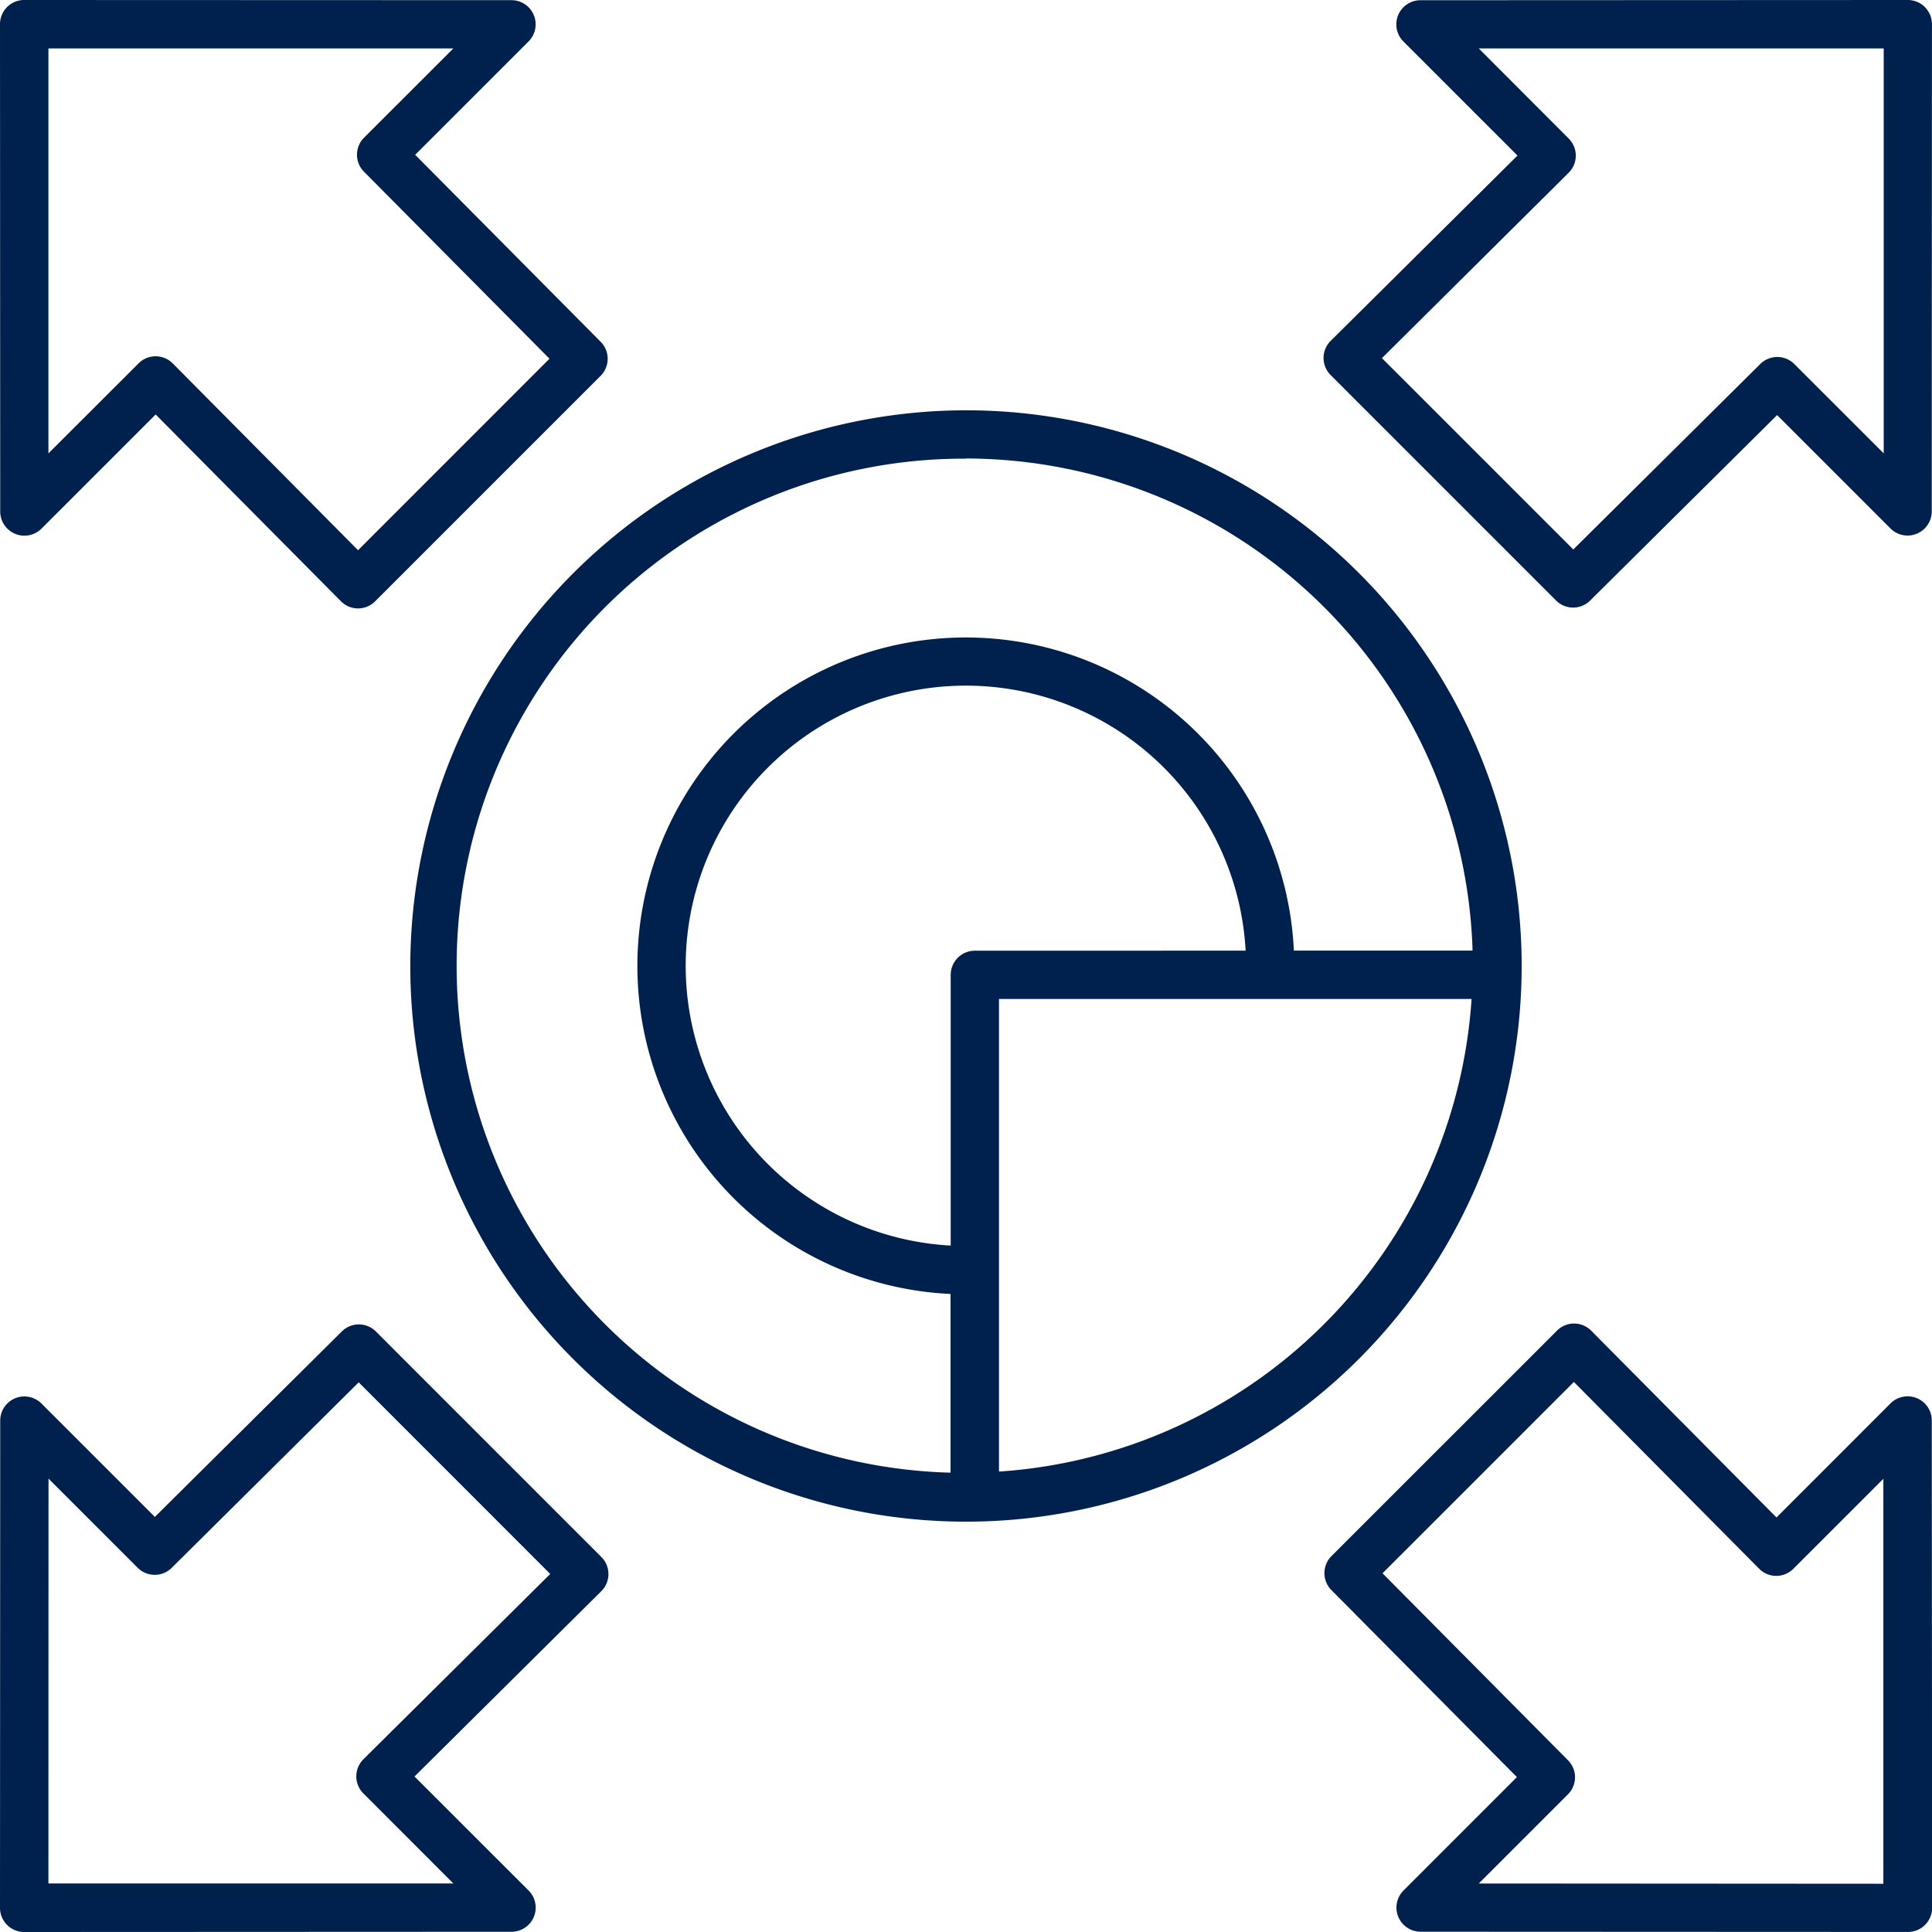
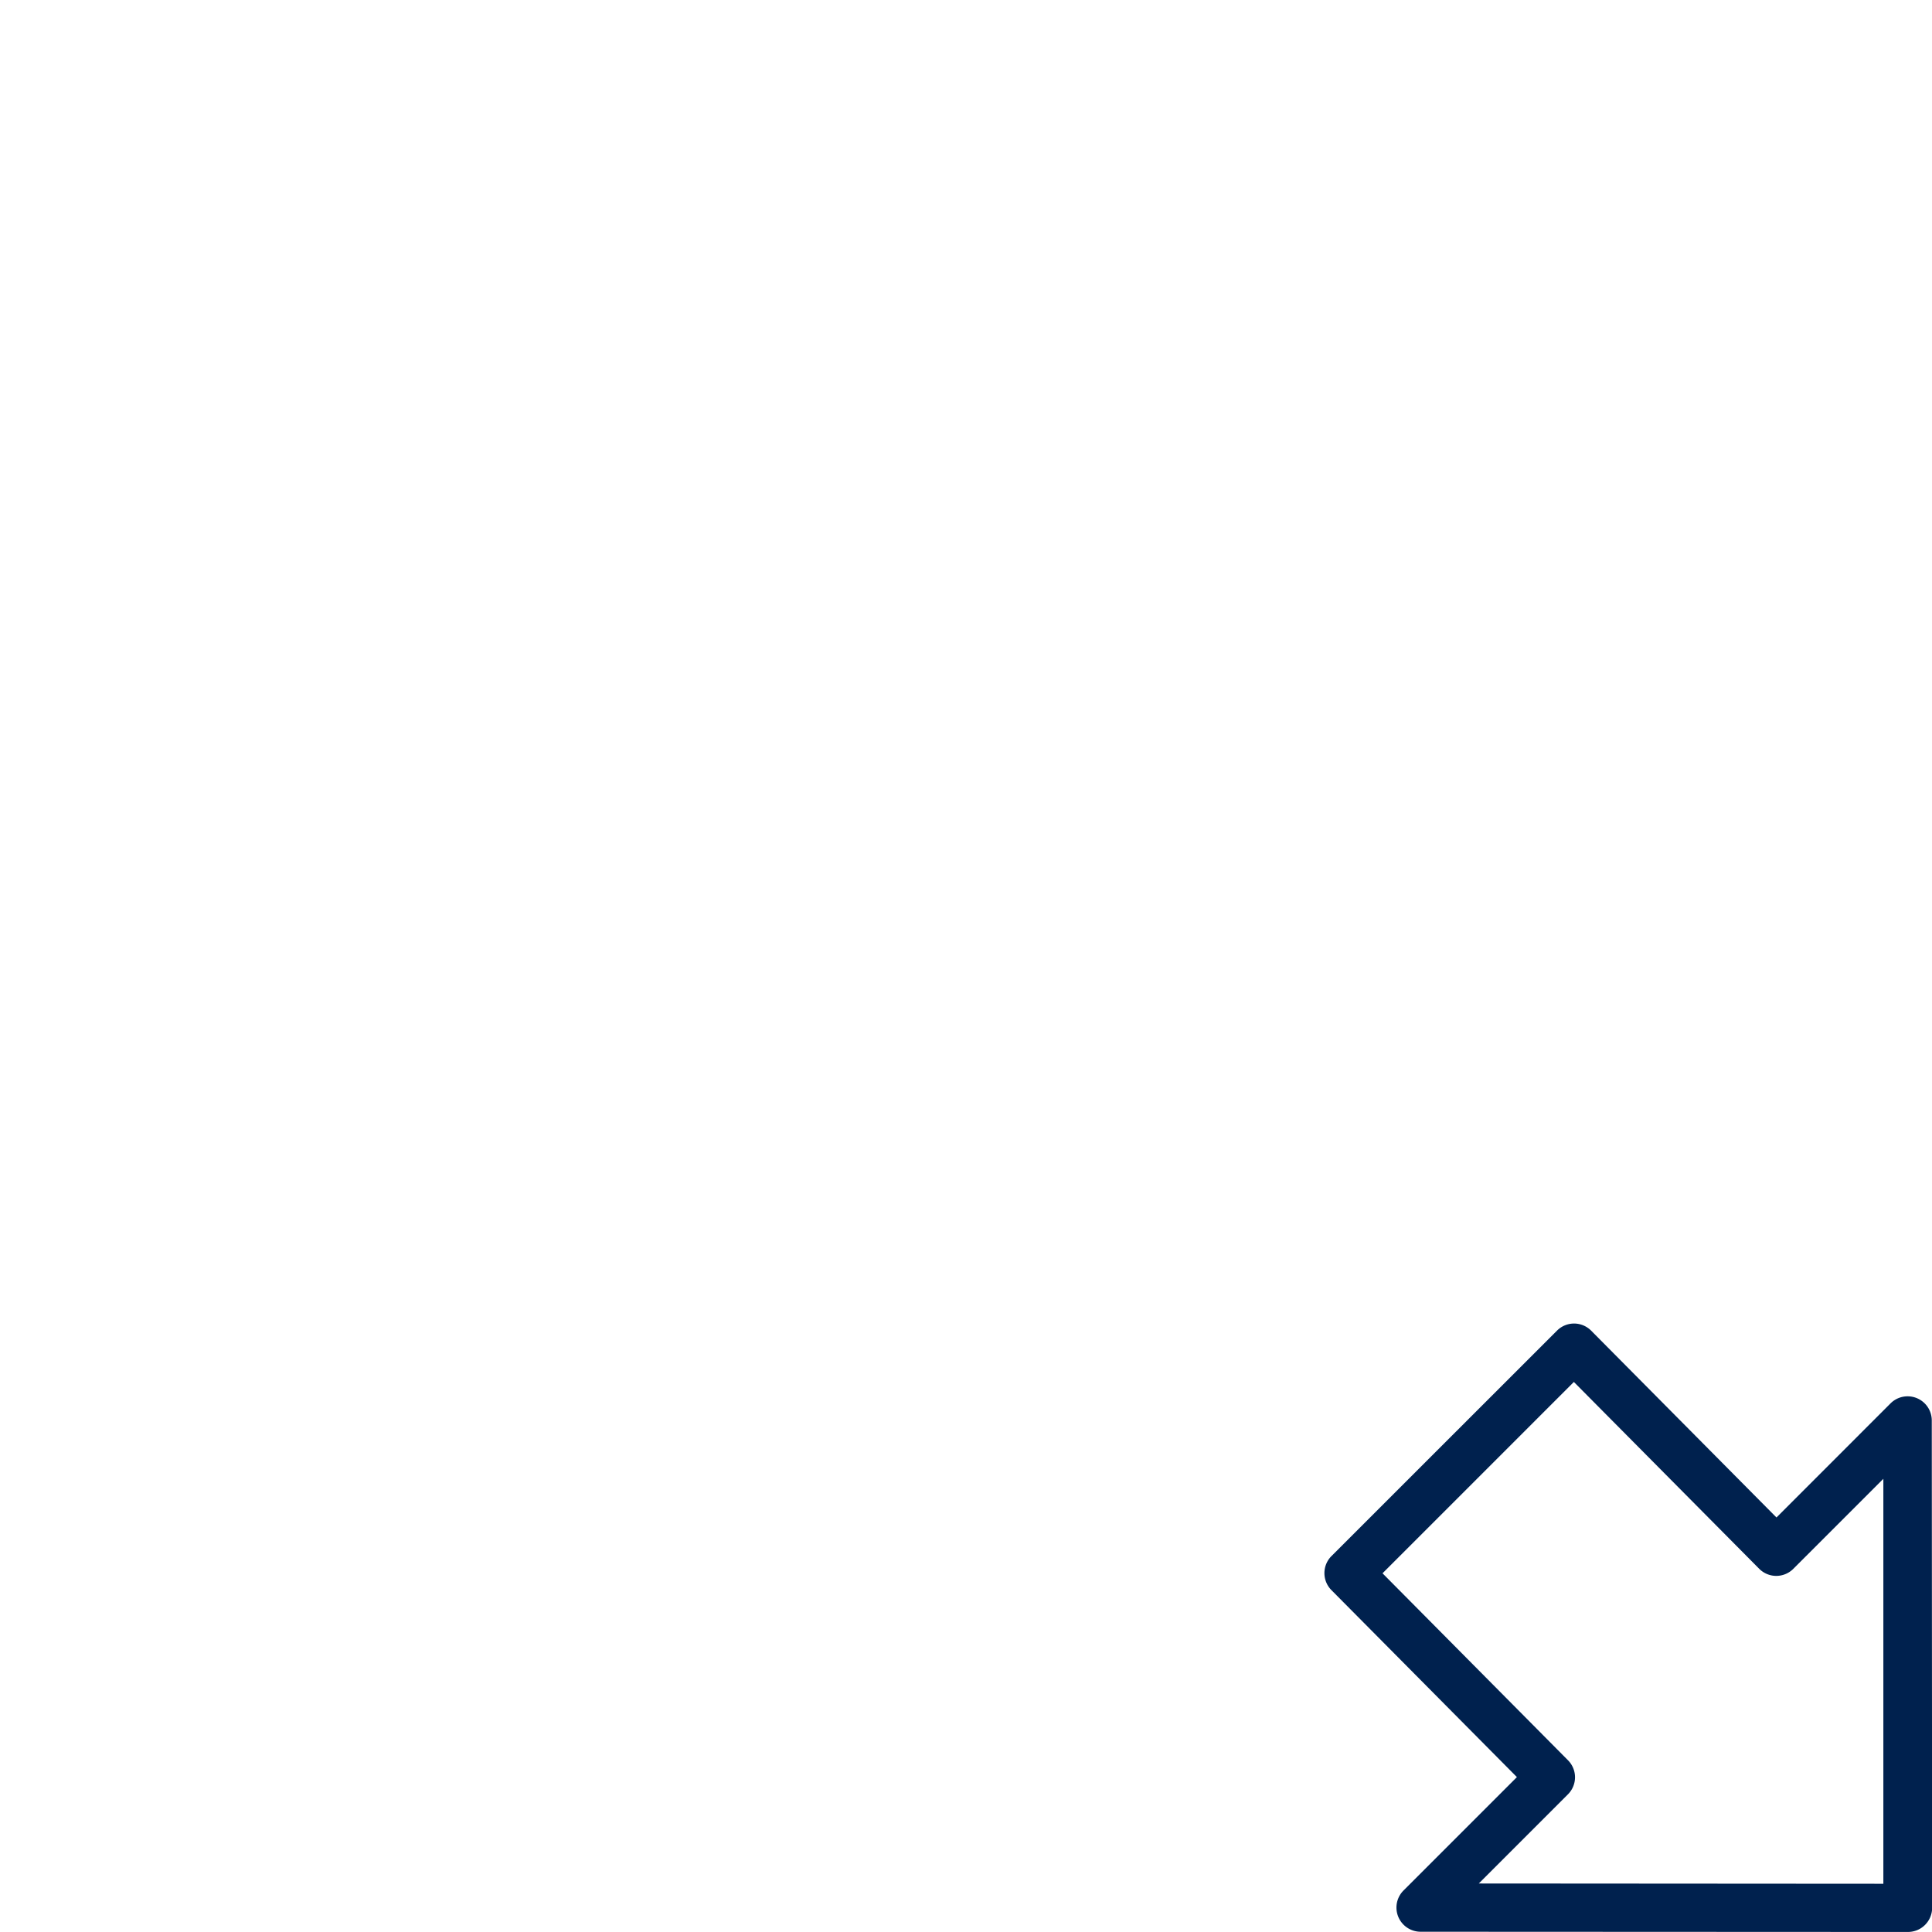
<svg xmlns="http://www.w3.org/2000/svg" width="43.891" height="43.891" viewBox="0 0 43.891 43.891">
  <g id="noun-expand-4264837" transform="translate(-10 -10)">
-     <path id="Path_314" data-name="Path 314" d="M70.088,23.643a.548.548,0,0,0,.774,0l4.247-4.213,2.576,2.576a.549.549,0,0,0,.937-.388l.005-11.072A.549.549,0,0,0,78.079,10h0l-11.072.005a.549.549,0,0,0-.388.937l2.592,2.592-4.244,4.21a.548.548,0,0,0,0,.777Zm.286-9.719a.548.548,0,0,0,0-.777L68.331,11.1l9.2,0,0,9.2L75.5,18.27a.548.548,0,0,0-.774,0l-4.247,4.213-4.347-4.347Z" transform="translate(-24.737 0)" fill="#00214e" />
-     <path id="Path_315" data-name="Path 315" d="M10.344,22.127a.549.549,0,0,0,.6-.119l2.592-2.592,4.21,4.244a.548.548,0,0,0,.388.162h0a.549.549,0,0,0,.388-.161l5.123-5.123a.548.548,0,0,0,0-.774l-4.213-4.247,2.576-2.576a.549.549,0,0,0-.388-.937L10.549,10h0a.549.549,0,0,0-.549.549l.005,11.072A.548.548,0,0,0,10.344,22.127ZM20.3,11.1,18.27,13.128a.548.548,0,0,0,0,.774l4.213,4.247L18.134,22.5l-4.21-4.244a.548.548,0,0,0-.388-.162h0a.549.549,0,0,0-.388.161L11.1,20.3l0-9.2Z" transform="translate(0 0)" fill="#00214e" />
-     <path id="Path_316" data-name="Path 316" d="M10.549,78.643h0l11.072-.005a.549.549,0,0,0,.388-.937L19.417,75.11l4.244-4.21a.548.548,0,0,0,0-.777L18.539,65a.548.548,0,0,0-.774,0l-4.247,4.213-2.576-2.576a.549.549,0,0,0-.937.388L10,78.094a.549.549,0,0,0,.549.549Zm.553-10.3,2.026,2.026a.548.548,0,0,0,.774,0l4.247-4.213L22.5,70.509l-4.244,4.21a.548.548,0,0,0,0,.777L20.3,77.541l-9.2,0Z" transform="translate(0 -24.752)" fill="#00214e" />
    <path id="Path_317" data-name="Path 317" d="M78.638,67.007a.549.549,0,0,0-.937-.388L75.11,69.211,70.9,64.967a.548.548,0,0,0-.388-.162h0a.549.549,0,0,0-.388.161L65,70.088a.548.548,0,0,0,0,.774l4.213,4.247-2.576,2.576a.549.549,0,0,0,.388.937l11.072.005h0a.549.549,0,0,0,.549-.549ZM68.347,77.526,70.373,75.5a.548.548,0,0,0,0-.774l-4.213-4.247,4.347-4.347,4.21,4.244a.548.548,0,0,0,.388.162h0a.549.549,0,0,0,.388-.161l2.045-2.045,0,9.2Z" transform="translate(-24.752 -24.737)" fill="#00214e" />
-     <path id="Path_318" data-name="Path 318" d="M26.99,39.614A12.624,12.624,0,1,0,39.614,26.99,12.638,12.638,0,0,0,26.99,39.614Zm12.826-.347a.549.549,0,0,0-.549.549v6.15a6.365,6.365,0,1,1,6.7-6.7ZM40.364,51.1V40.364H51.1A11.525,11.525,0,0,1,40.364,51.1Zm-.75-23.015a11.532,11.532,0,0,1,11.509,11.18h-4.06a7.461,7.461,0,1,0-7.8,7.8v4.06a11.52,11.52,0,0,1,.347-23.036Z" transform="translate(-7.669 -7.669)" fill="#00214e" />
  </g>
</svg>